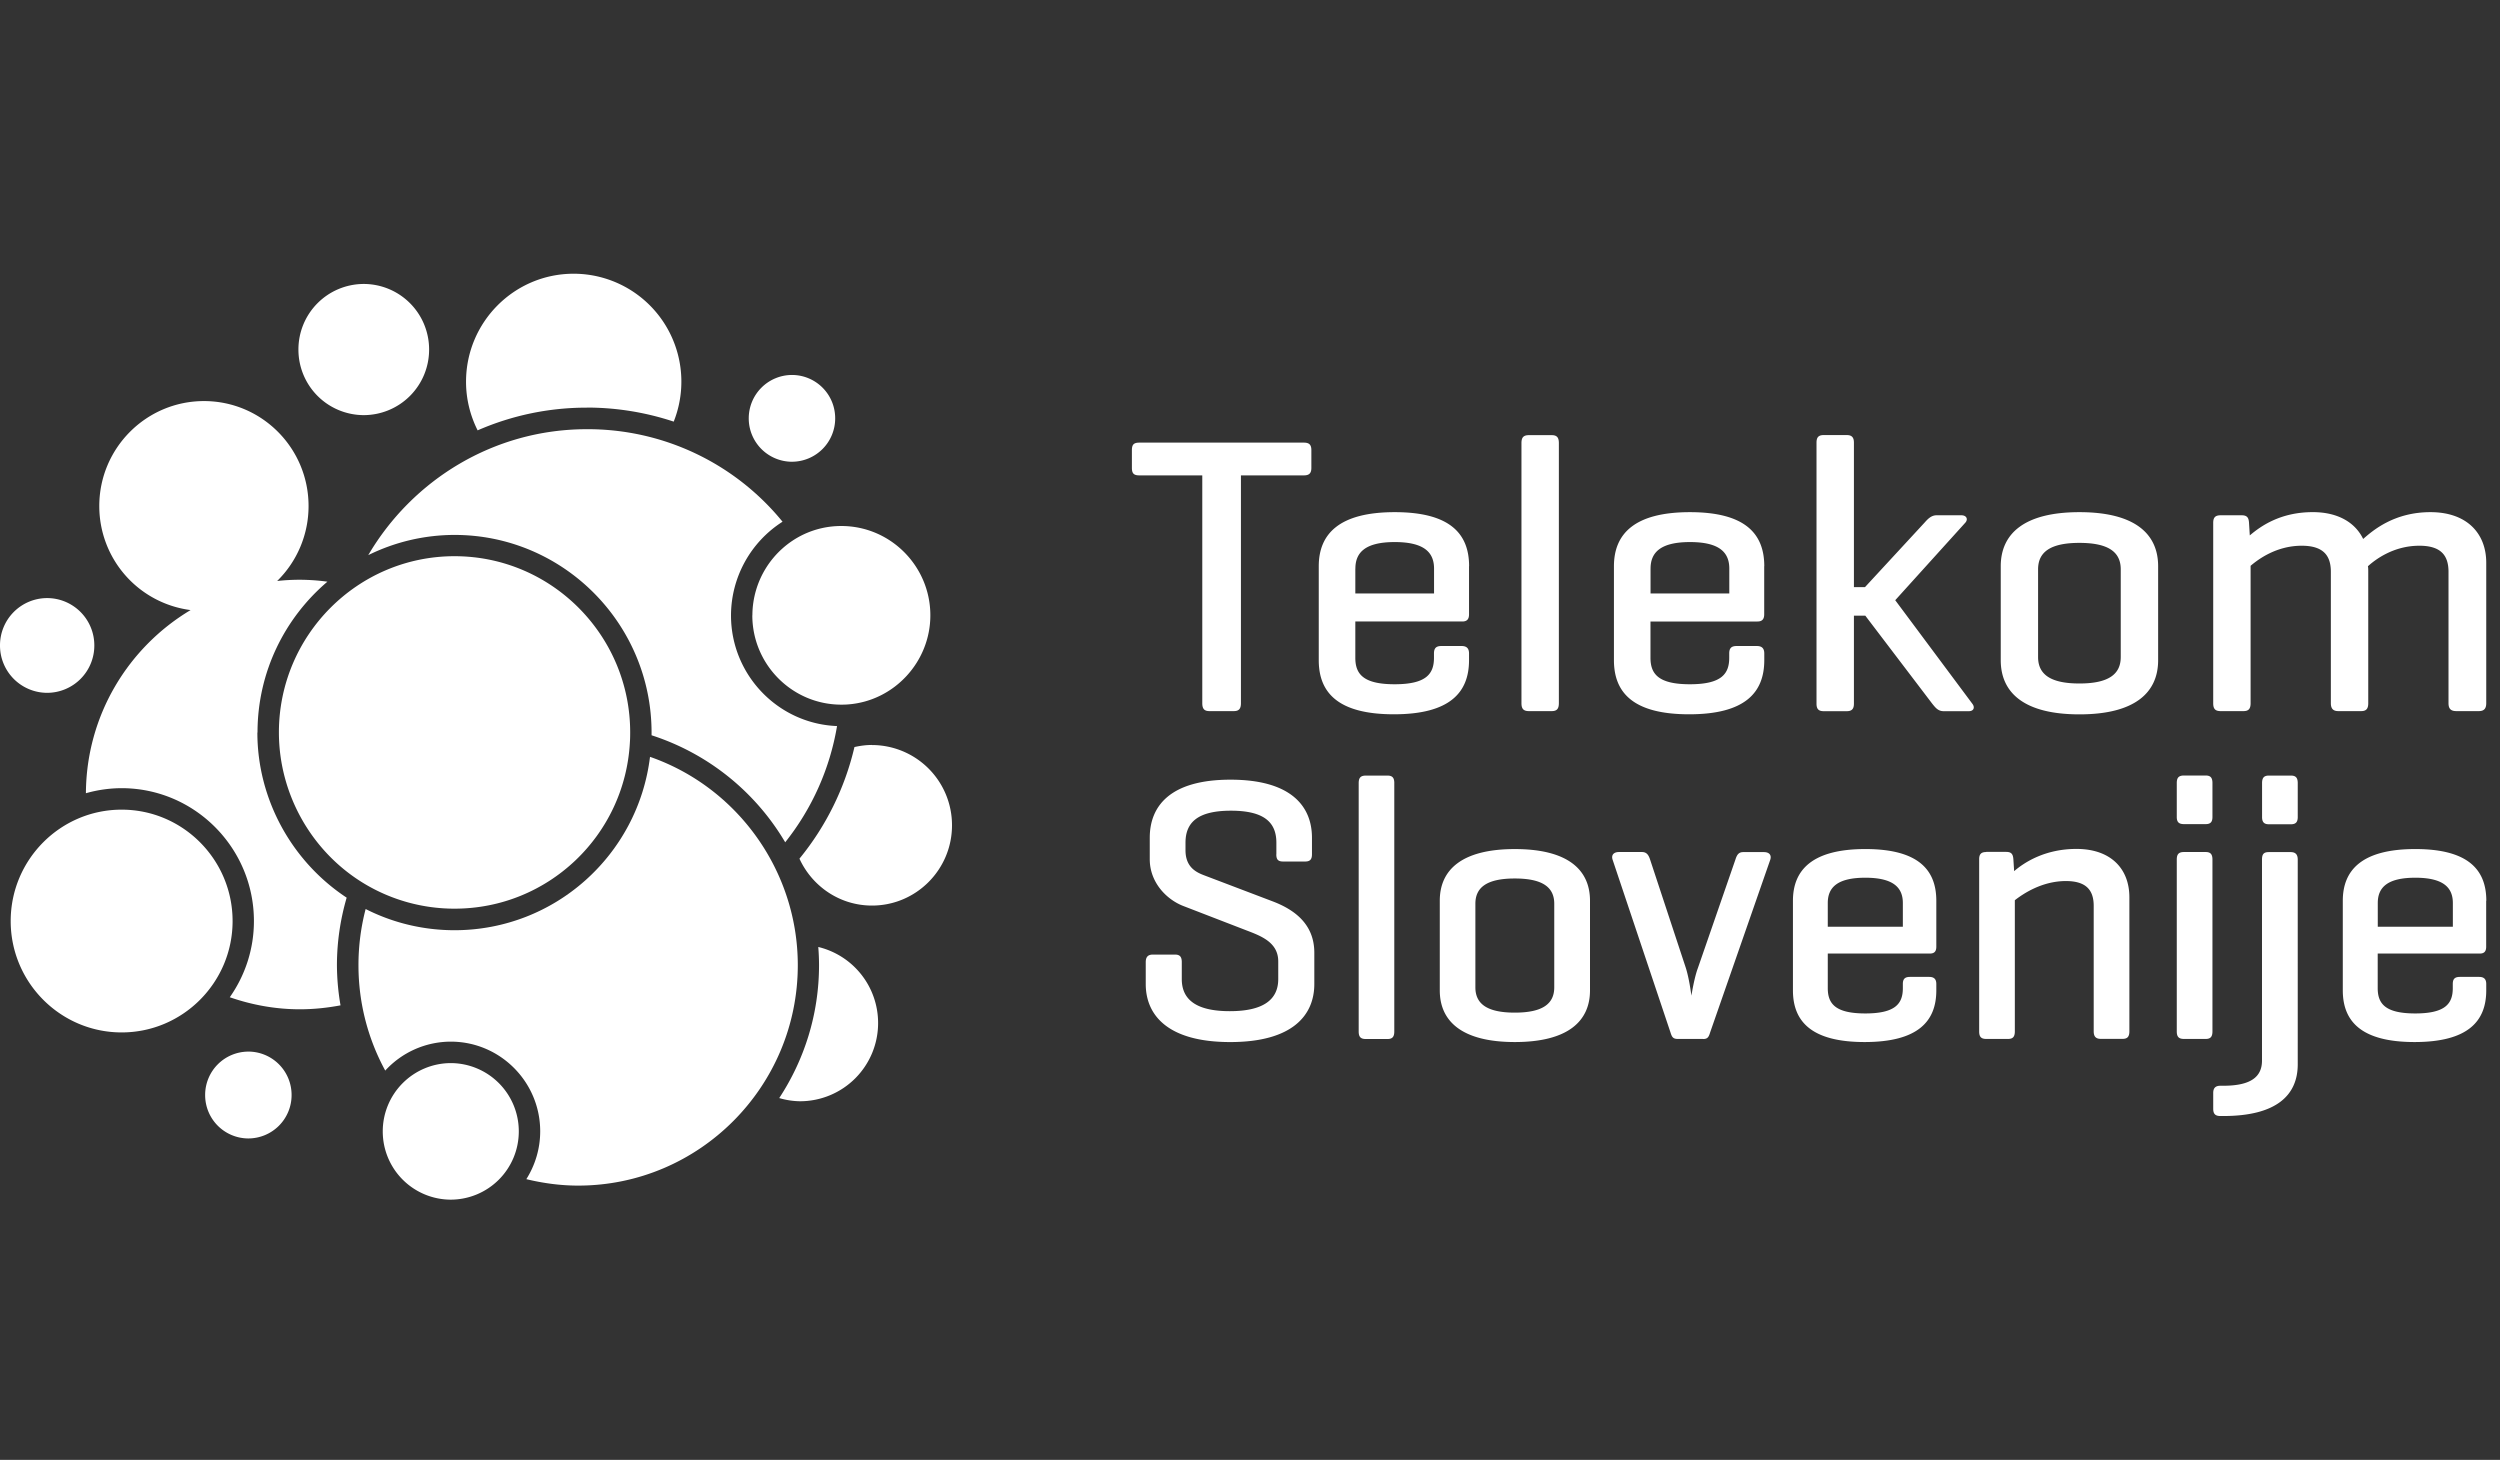
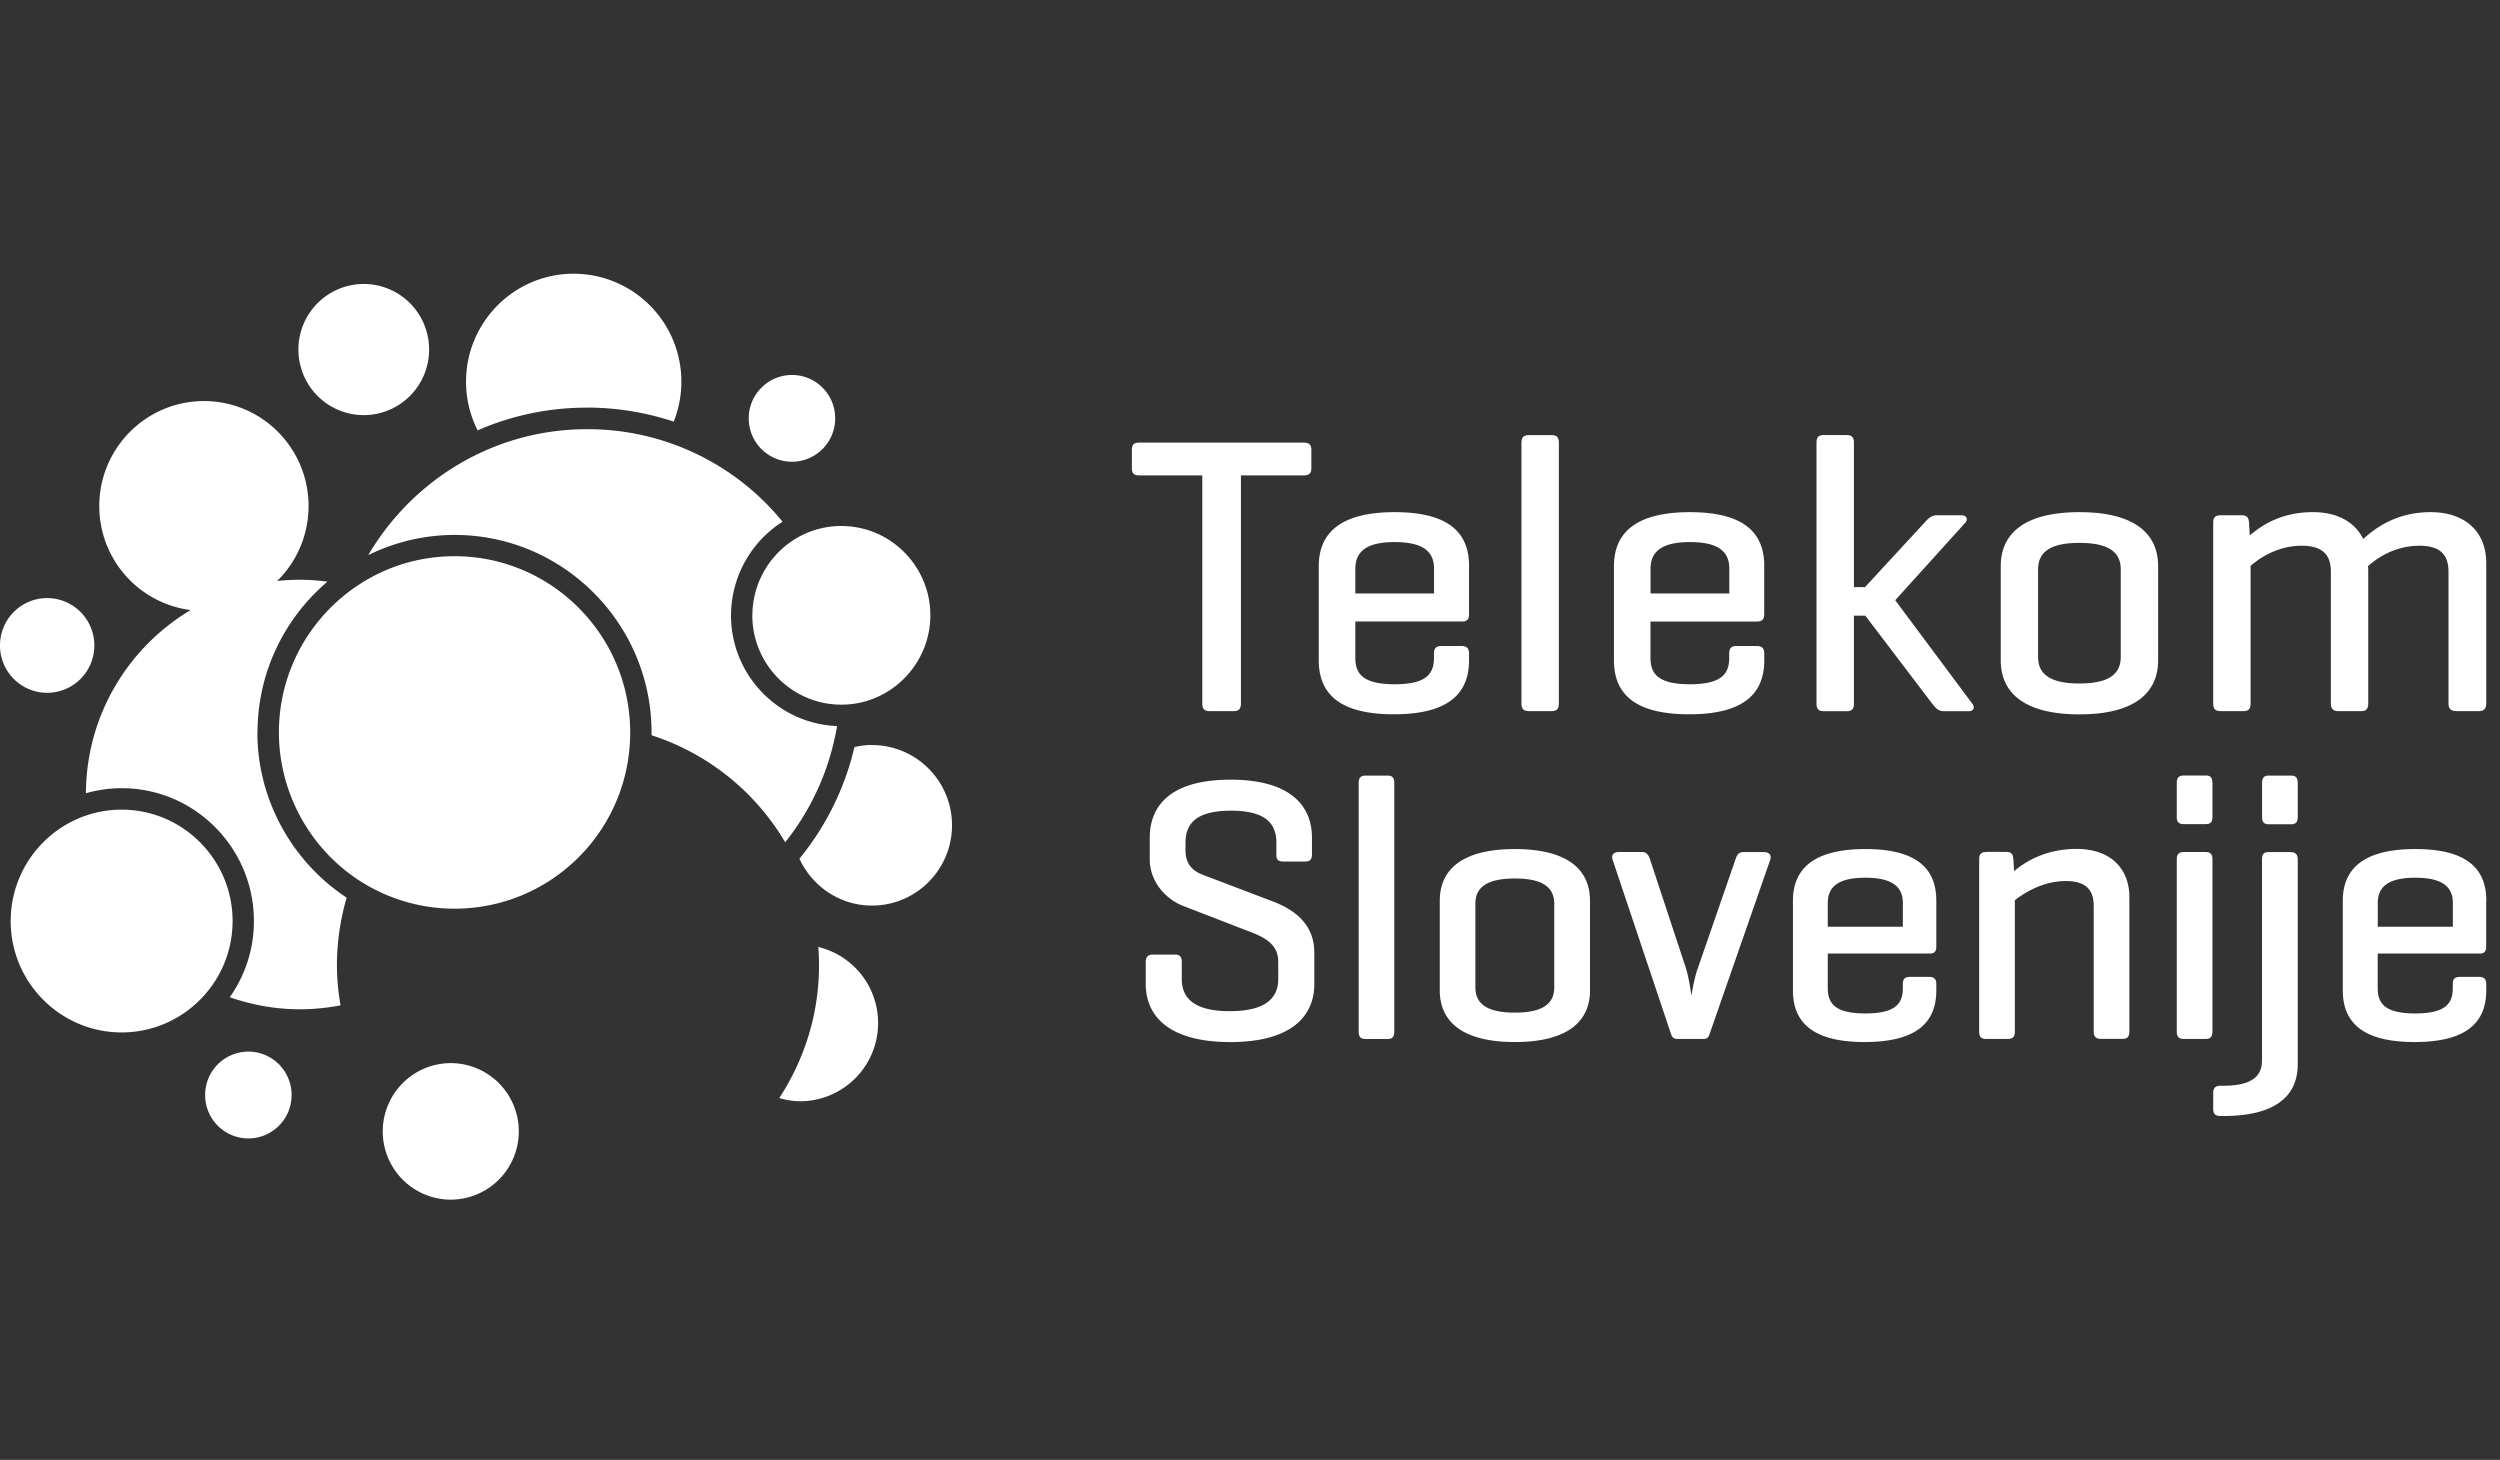
<svg xmlns="http://www.w3.org/2000/svg" width="137" height="80" fill="none" viewBox="0 0 137 80">
  <rect x="0" y="0" width="137" height="80" fill="#333333" stroke="none" />
  <g clip-path="url(#a)">
    <g fill="#fff" clip-path="url(#b)">
      <path d="M32.156 22.335c1.652 0 3.255.27 4.764.77a5.933 5.933 0 0 0 .216-3.73A5.907 5.907 0 0 0 31.437 15c-3.26 0-5.898 2.653-5.898 5.92 0 .96.234 1.863.635 2.664a14.895 14.895 0 0 1 5.978-1.245l.004-.003Zm15.628 18.489c-.333 0-.654.046-.96.114a15.07 15.07 0 0 1-3.014 6.117c.695 1.515 2.208 2.57 3.974 2.57 2.42 0 4.386-1.97 4.386-4.399a4.392 4.392 0 0 0-4.386-4.398v-.004ZM19.935 22.749a3.587 3.587 0 0 0 3.58-3.594 3.587 3.587 0 0 0-3.58-3.594 3.587 3.587 0 0 0-3.581 3.594 3.587 3.587 0 0 0 3.58 3.594Zm23.466 2.554a2.373 2.373 0 0 0 2.367-2.38 2.37 2.37 0 0 0-2.367-2.375 2.376 2.376 0 0 0-2.37 2.376 2.376 2.376 0 0 0 2.37 2.38ZM2.583 37.967a2.59 2.59 0 0 0 2.586-2.596 2.59 2.59 0 0 0-2.586-2.596A2.587 2.587 0 0 0 0 35.371a2.59 2.59 0 0 0 2.583 2.596Zm38.644-4.247c0 2.698 2.19 4.895 4.878 4.895.132 0 .265-.003.393-.015 2.515-.2 4.485-2.341 4.485-4.88 0-2.698-2.19-4.895-4.878-4.895-.734 0-1.433.16-2.087.47a4.925 4.925 0 0 0-2.787 4.425h-.004ZM6.666 44.369c-3.354 0-6.08 2.74-6.08 6.106 0 3.366 2.73 6.102 6.08 6.102s6.08-2.736 6.08-6.102-2.726-6.106-6.08-6.106Zm38.176 7.525c.026.33.041.664.041.998 0 2.69-.809 5.191-2.181 7.282a4.2 4.2 0 0 0 1.142.175 4.283 4.283 0 0 0 4.276-4.292 4.284 4.284 0 0 0-3.278-4.163ZM24.907 30.48c-5.305 0-9.623 4.333-9.623 9.657 0 3.386 1.8 6.566 4.7 8.3a9.583 9.583 0 0 0 4.927 1.358c5.116 0 9.336-4.007 9.608-9.126.012-.179.015-.353.015-.532 0-5.328-4.318-9.657-9.623-9.657h-.004Z" />
      <path d="M14.112 40.141c0-3.313 1.493-6.276 3.83-8.265a11.613 11.613 0 0 0-1.505-.106c-.423 0-.835.023-1.248.068a5.75 5.75 0 0 0 1.72-4.106c0-3.18-2.567-5.753-5.731-5.753-3.165 0-5.737 2.577-5.737 5.753a5.74 5.74 0 0 0 5.003 5.7c-3.415 2.042-5.714 5.764-5.736 10.037a7.22 7.22 0 0 1 1.955-.277c4 0 7.252 3.268 7.252 7.283 0 1.552-.491 2.99-1.323 4.174 1.206.417 2.492.66 3.841.66.764 0 1.505-.08 2.228-.216a13.152 13.152 0 0 1-.197-2.197c0-1.264.185-2.505.533-3.704-3.021-1.992-4.893-5.408-4.893-9.047l.008-.004Zm-.503 17.487a2.373 2.373 0 0 0-2.367 2.38 2.373 2.373 0 0 0 2.367 2.379 2.374 2.374 0 0 0 2.37-2.38 2.374 2.374 0 0 0-2.37-2.38Zm11.094.63A3.74 3.74 0 0 0 20.975 62a3.738 3.738 0 0 0 3.728 3.741A3.738 3.738 0 0 0 28.43 62a3.738 3.738 0 0 0-3.728-3.742Z" />
-       <path d="M35.62 41.48c-.659 5.382-5.226 9.496-10.713 9.496-1.701 0-3.369-.399-4.87-1.162a12.181 12.181 0 0 0-.393 3.082c0 2.09.533 4.056 1.467 5.772a4.88 4.88 0 0 1 3.592-1.586c2.7 0 4.9 2.204 4.9 4.914 0 .964-.283 1.863-.76 2.622.912.22 1.86.353 2.84.353 6.636 0 12.036-5.419 12.036-12.079 0-5.15-3.294-9.741-8.092-11.415l-.008.004Z" />
      <path d="M43.027 46.16a13.926 13.926 0 0 0 2.843-6.372c-3.225-.125-5.811-2.797-5.811-6.064a6.108 6.108 0 0 1 2.824-5.134 13.764 13.764 0 0 0-10.723-5.07c-5.101 0-9.56 2.781-11.98 6.902a10.702 10.702 0 0 1 4.731-1.108c5.952 0 10.795 4.861 10.795 10.835v.144a13.225 13.225 0 0 1 7.329 5.874l-.008-.007Zm19.409-21.904c-.302 0-.408.106-.408.41v.975c0 .304.106.41.408.41h3.449v12.485c0 .304.11.433.39.433h1.338c.28 0 .39-.13.39-.433V26.051h3.448c.28 0 .412-.106.412-.41v-.975c0-.304-.129-.41-.412-.41h-9.015Zm18.071 6.774c0-1.776-1.036-2.964-4.076-2.964-3.04 0-4.163 1.192-4.163 2.964v5.15c0 1.775 1.055 2.963 4.117 2.963 3.063 0 4.118-1.191 4.118-2.964v-.368c0-.28-.128-.41-.412-.41h-1.1c-.303 0-.409.13-.409.41v.236c0 .888-.43 1.45-2.155 1.45-1.724 0-2.155-.563-2.155-1.45v-1.989h5.864c.261 0 .367-.133.367-.39v-2.642l.004.004Zm-6.232.129c0-.865.518-1.454 2.156-1.454 1.637 0 2.155.585 2.155 1.454v1.362h-4.314V31.16h.003Zm11.151-6.88c0-.304-.11-.433-.39-.433h-1.25c-.303 0-.41.13-.41.433v14.257c0 .304.11.433.41.433h1.25c.28 0 .39-.13.39-.433V24.28Zm11.257 6.751c0-1.776-1.036-2.964-4.076-2.964-3.04 0-4.163 1.192-4.163 2.964v5.15c0 1.775 1.055 2.963 4.121 2.963 3.067 0 4.118-1.191 4.118-2.964v-.368c0-.28-.129-.41-.412-.41h-1.1c-.303 0-.409.13-.409.41v.236c0 .888-.431 1.45-2.155 1.45-1.725 0-2.16-.563-2.16-1.45v-1.989h5.865c.258 0 .367-.133.367-.39v-2.642l.004.004Zm-6.232.129c0-.865.519-1.454 2.16-1.454 1.64 0 2.155.585 2.155 1.454v1.362H90.45V31.16Zm13.409 1.731 3.815-4.22c.197-.194.11-.433-.193-.433h-1.357c-.303 0-.496.22-.669.413l-3.256 3.526h-.605v-7.92c0-.28-.11-.414-.39-.414h-1.27c-.284 0-.39.13-.39.414v14.307c0 .28.106.41.39.41h1.27c.28 0 .39-.13.39-.41v-4.824h.624l3.668 4.824c.174.216.321.41.623.41h1.381c.279 0 .344-.217.192-.41l-4.223-5.67v-.004Zm5.781 3.29c0 1.775 1.271 2.967 4.311 2.967s4.314-1.192 4.314-2.968v-5.15c0-1.775-1.274-2.963-4.314-2.963s-4.311 1.192-4.311 2.964v5.15Zm6.576-.175c0 .93-.647 1.45-2.265 1.45s-2.265-.52-2.265-1.45V31.2c0-.93.647-1.45 2.265-1.45s2.265.52 2.265 1.45v4.805Zm5.475-7.768c-.302 0-.408.129-.408.413v9.886c0 .304.106.433.408.433h1.252c.28 0 .389-.13.389-.433v-7.53c.431-.367 1.422-1.1 2.802-1.1 1.184 0 1.596.54 1.596 1.427v7.203c0 .304.132.433.408.433h1.252c.28 0 .389-.13.389-.433V31.31c0-.087 0-.193-.018-.28.408-.368 1.399-1.124 2.82-1.124 1.188 0 1.596.54 1.596 1.427v7.203c0 .304.129.433.431.433h1.229c.28 0 .408-.13.408-.433v-7.7c0-1.601-1.055-2.77-3.059-2.77-2.004 0-3.168 1.017-3.686 1.469-.428-.885-1.358-1.47-2.761-1.47-1.788 0-2.866.779-3.452 1.276l-.042-.69c-.018-.285-.105-.414-.408-.414h-1.146Zm-51.75 18.579c0 .27.083.395.37.395h1.214c.269 0 .37-.121.37-.395v-.91c0-1.693-1.11-3.18-4.465-3.18-3.354 0-4.424 1.487-4.424 3.18v1.18c0 1.279.927 2.209 1.834 2.561l3.479 1.344c.805.307 1.728.66 1.728 1.692v.972c0 1.115-.802 1.757-2.655 1.757-1.852 0-2.631-.642-2.631-1.757v-.93c0-.288-.102-.414-.37-.414h-1.215c-.264 0-.39.126-.39.414v1.2c0 1.692 1.192 3.18 4.63 3.18 3.436 0 4.608-1.488 4.608-3.18v-1.716c0-1.526-1.028-2.334-2.265-2.808l-3.743-1.423c-.435-.163-1.051-.433-1.051-1.385v-.414c0-1.116.677-1.753 2.492-1.753s2.488.637 2.488 1.753v.641l-.004-.004Zm6.466-3.9c0-.289-.102-.414-.37-.414h-1.192c-.287 0-.39.125-.39.414v13.608c0 .292.103.414.39.414h1.191c.269 0 .37-.126.37-.414V42.916ZM78.9 54.274c0 1.692 1.213 2.83 4.114 2.83 2.9 0 4.118-1.138 4.118-2.83v-4.915c0-1.696-1.214-2.83-4.118-2.83-2.904 0-4.114 1.134-4.114 2.83v4.915Zm6.273-.167c0 .888-.617 1.385-2.16 1.385-1.542 0-2.162-.493-2.162-1.385v-4.584c0-.889.62-1.382 2.163-1.382 1.542 0 2.159.497 2.159 1.382v4.584Zm8.156 2.831c.246 0 .31-.103.39-.372l3.293-9.457c.083-.27-.08-.414-.348-.414H95.53c-.265 0-.352.167-.431.414l-2.057 5.946c-.186.494-.33 1.363-.352 1.507-.023-.144-.125-.949-.31-1.53l-1.955-5.927c-.083-.25-.185-.414-.45-.414h-1.26c-.264 0-.43.145-.347.414l3.169 9.457c.083.27.143.372.412.372h1.38v.004Zm12.781-7.578c0-1.693-.987-2.832-3.887-2.832s-3.97 1.135-3.97 2.831v4.915c0 1.692 1.005 2.83 3.928 2.83s3.929-1.134 3.929-2.83v-.35c0-.269-.125-.39-.394-.39h-1.051c-.287 0-.389.125-.389.39v.228c0 .85-.412 1.385-2.057 1.385s-2.057-.535-2.057-1.385v-1.897h5.596c.25 0 .352-.125.352-.372v-2.524Zm-5.948.124c0-.827.491-1.385 2.057-1.385 1.565 0 2.057.562 2.057 1.386v1.301h-4.114v-1.302Zm8.685-2.793c-.287 0-.389.125-.389.395v9.434c0 .292.102.414.389.414h1.195c.269 0 .371-.126.371-.414v-7.188c.45-.349 1.482-1.05 2.798-1.05 1.13 0 1.524.515 1.524 1.362v6.872c0 .292.124.414.389.414h1.195c.268 0 .371-.125.371-.414v-7.35c0-1.53-.987-2.645-2.901-2.645-1.709 0-2.839.724-3.414 1.218l-.042-.66c-.022-.27-.106-.395-.393-.395h-1.093v.007Zm12.395.414c0-.288-.102-.414-.37-.414h-1.191c-.292 0-.394.126-.394.414v9.415c0 .292.106.414.394.414h1.191c.268 0 .37-.125.37-.414v-9.415Zm0-4.193c0-.289-.102-.414-.37-.414h-1.191c-.292 0-.394.125-.394.414v1.86c0 .269.106.39.394.39h1.191c.268 0 .37-.125.37-.39v-1.86Zm4.674.004c0-.289-.102-.414-.371-.414h-1.213c-.269 0-.371.125-.371.414v1.86c0 .268.106.394.371.394h1.213c.269 0 .371-.126.371-.395v-1.86Zm0 4.193c0-.288-.125-.414-.393-.414h-1.195c-.288 0-.371.126-.371.414v11.009c0 .869-.574 1.381-2.117 1.381h-.163c-.268 0-.393.125-.393.395v.869c0 .288.125.395.393.395h.163c2.904 0 4.076-1.139 4.076-2.831V47.109Zm10.334 2.251c0-1.693-.987-2.832-3.891-2.832s-3.974 1.135-3.974 2.831v4.915c0 1.692 1.01 2.83 3.933 2.83 2.922 0 3.928-1.134 3.928-2.83v-.35c0-.269-.125-.39-.393-.39h-1.051c-.291 0-.39.125-.39.39v.228c0 .85-.412 1.385-2.057 1.385s-2.057-.535-2.057-1.385v-1.897h5.597c.245 0 .347-.125.347-.372v-2.52l.008-.004Zm-5.948.124c0-.827.492-1.385 2.057-1.385 1.566 0 2.057.562 2.057 1.386v1.301h-4.114v-1.302Z" />
    </g>
  </g>
  <defs>
    <clipPath id="a">
      <path fill="#fff" d="M0 0h136.25v80H0z" />
    </clipPath>
    <clipPath id="b">
      <path fill="#fff" d="M0 0h136.25v50.737H0z" transform="translate(0 15)" />
    </clipPath>
  </defs>
</svg>